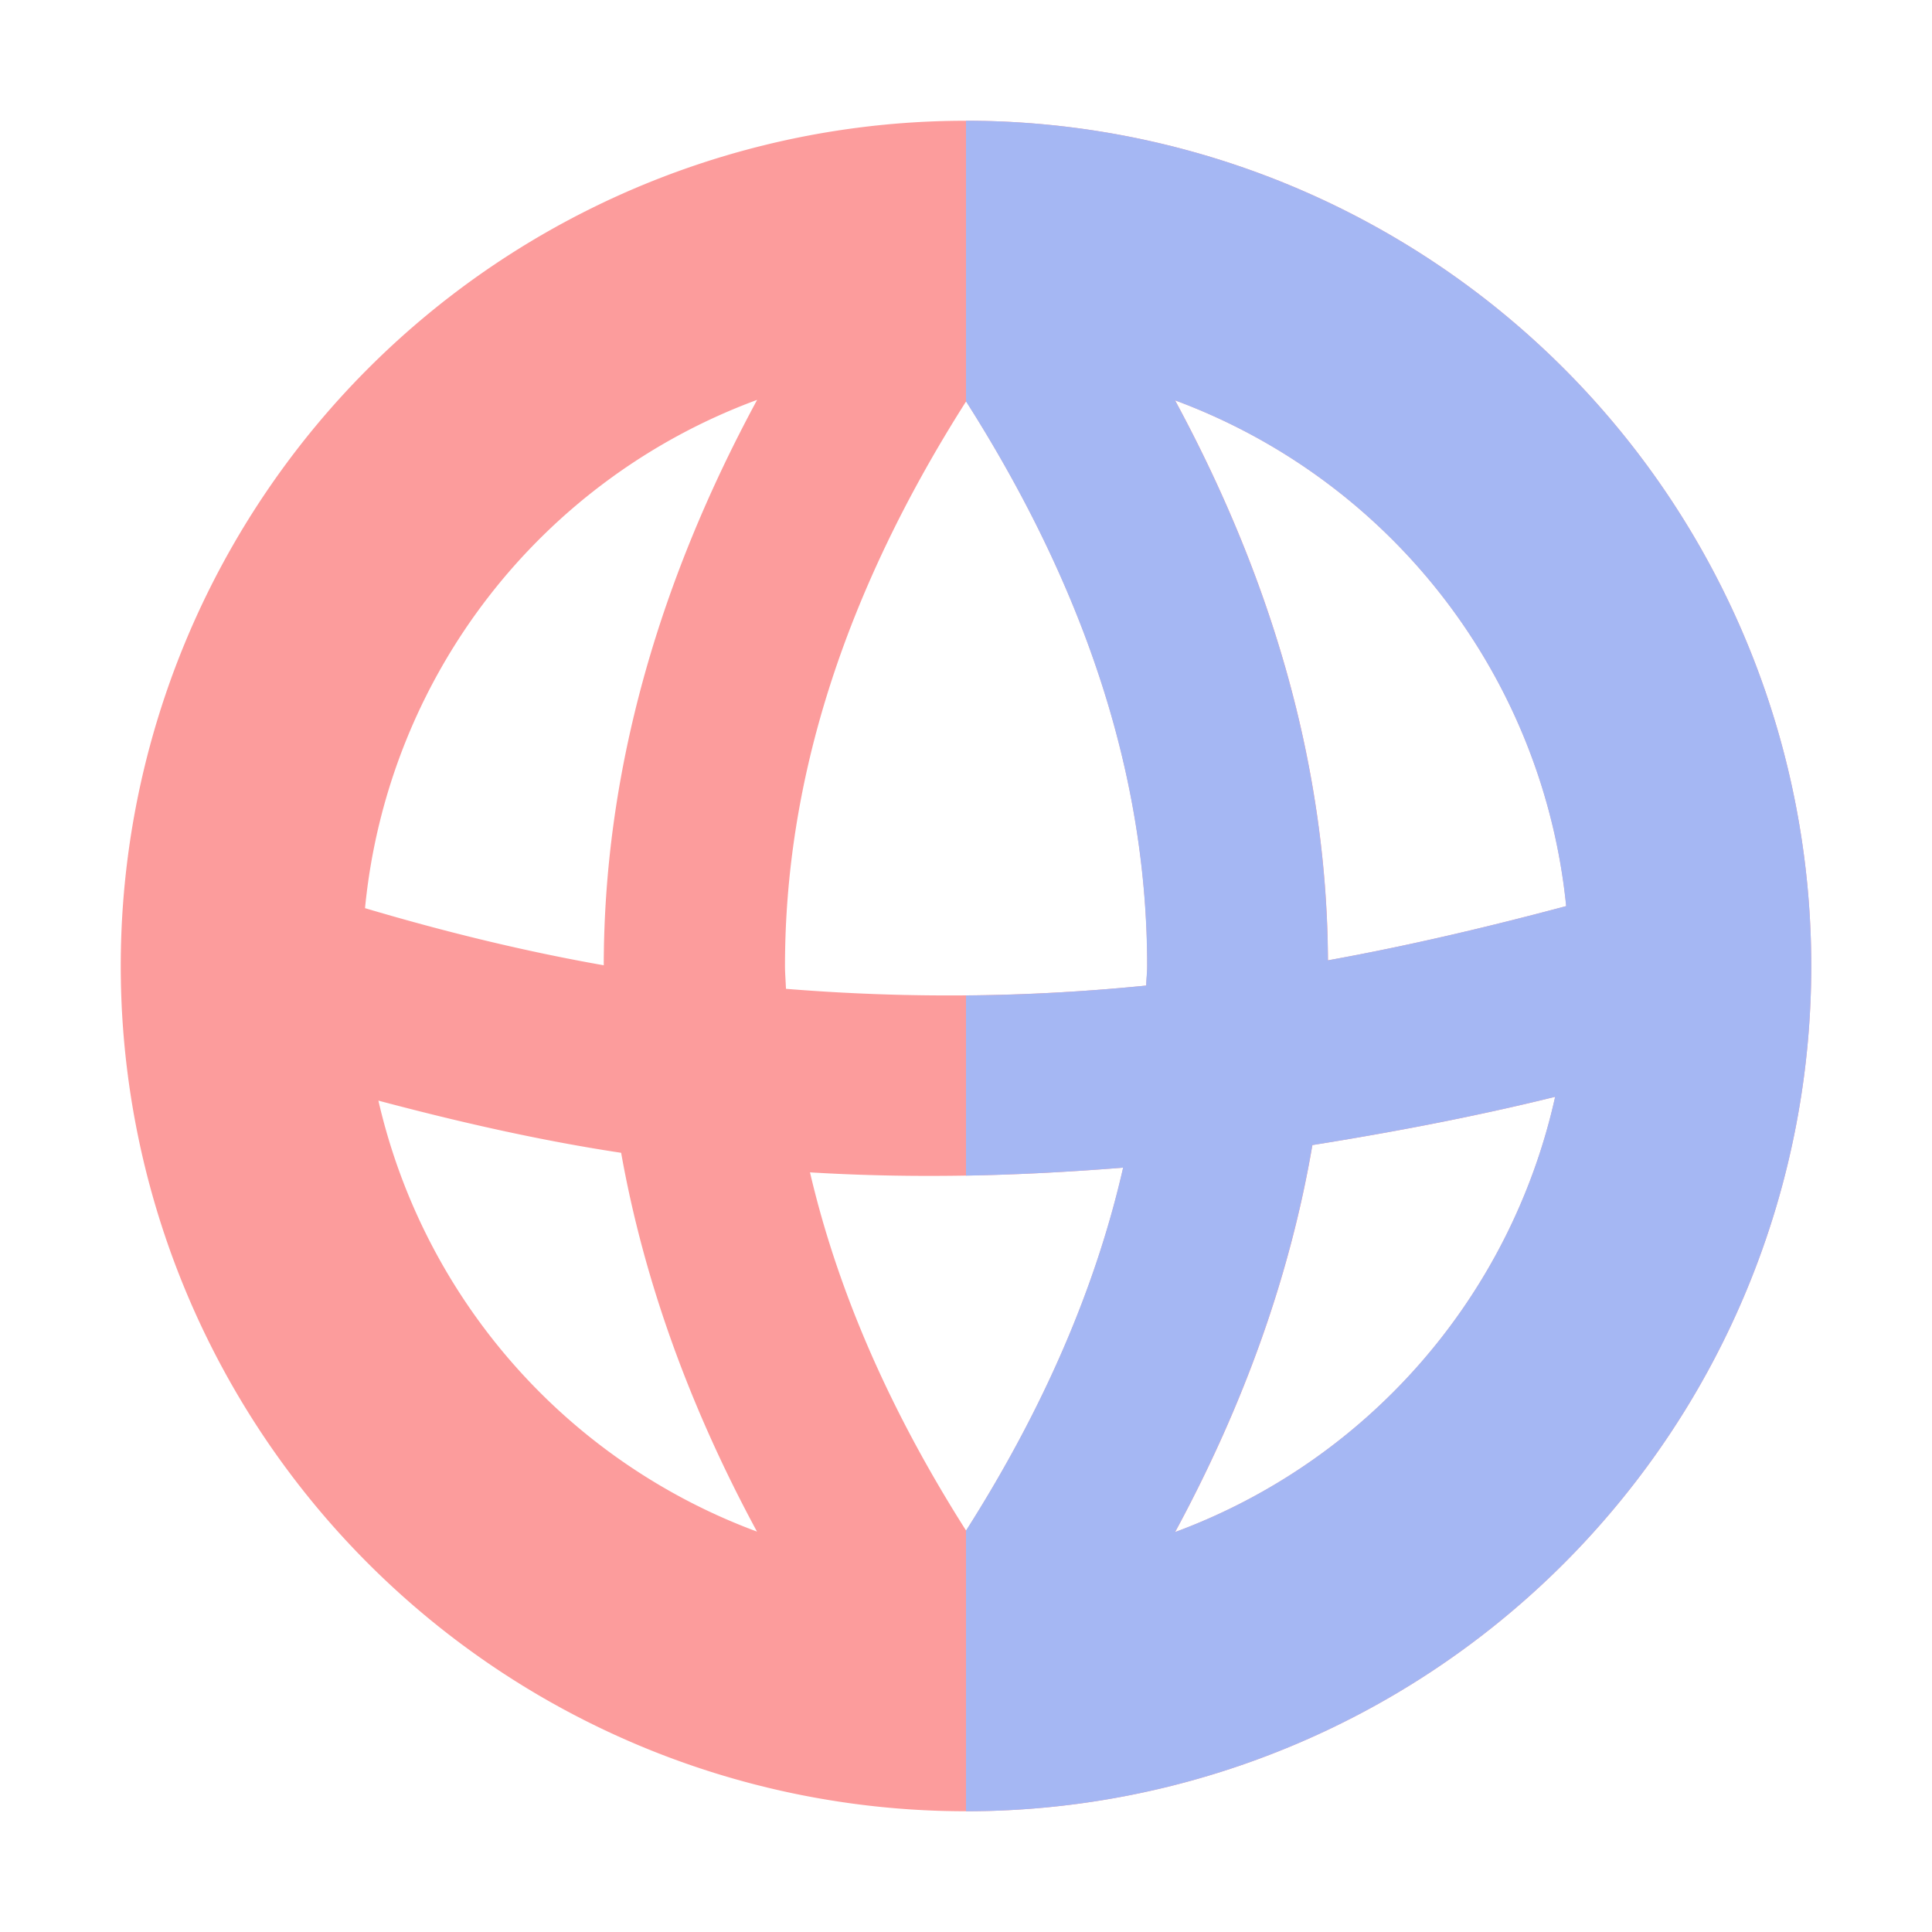
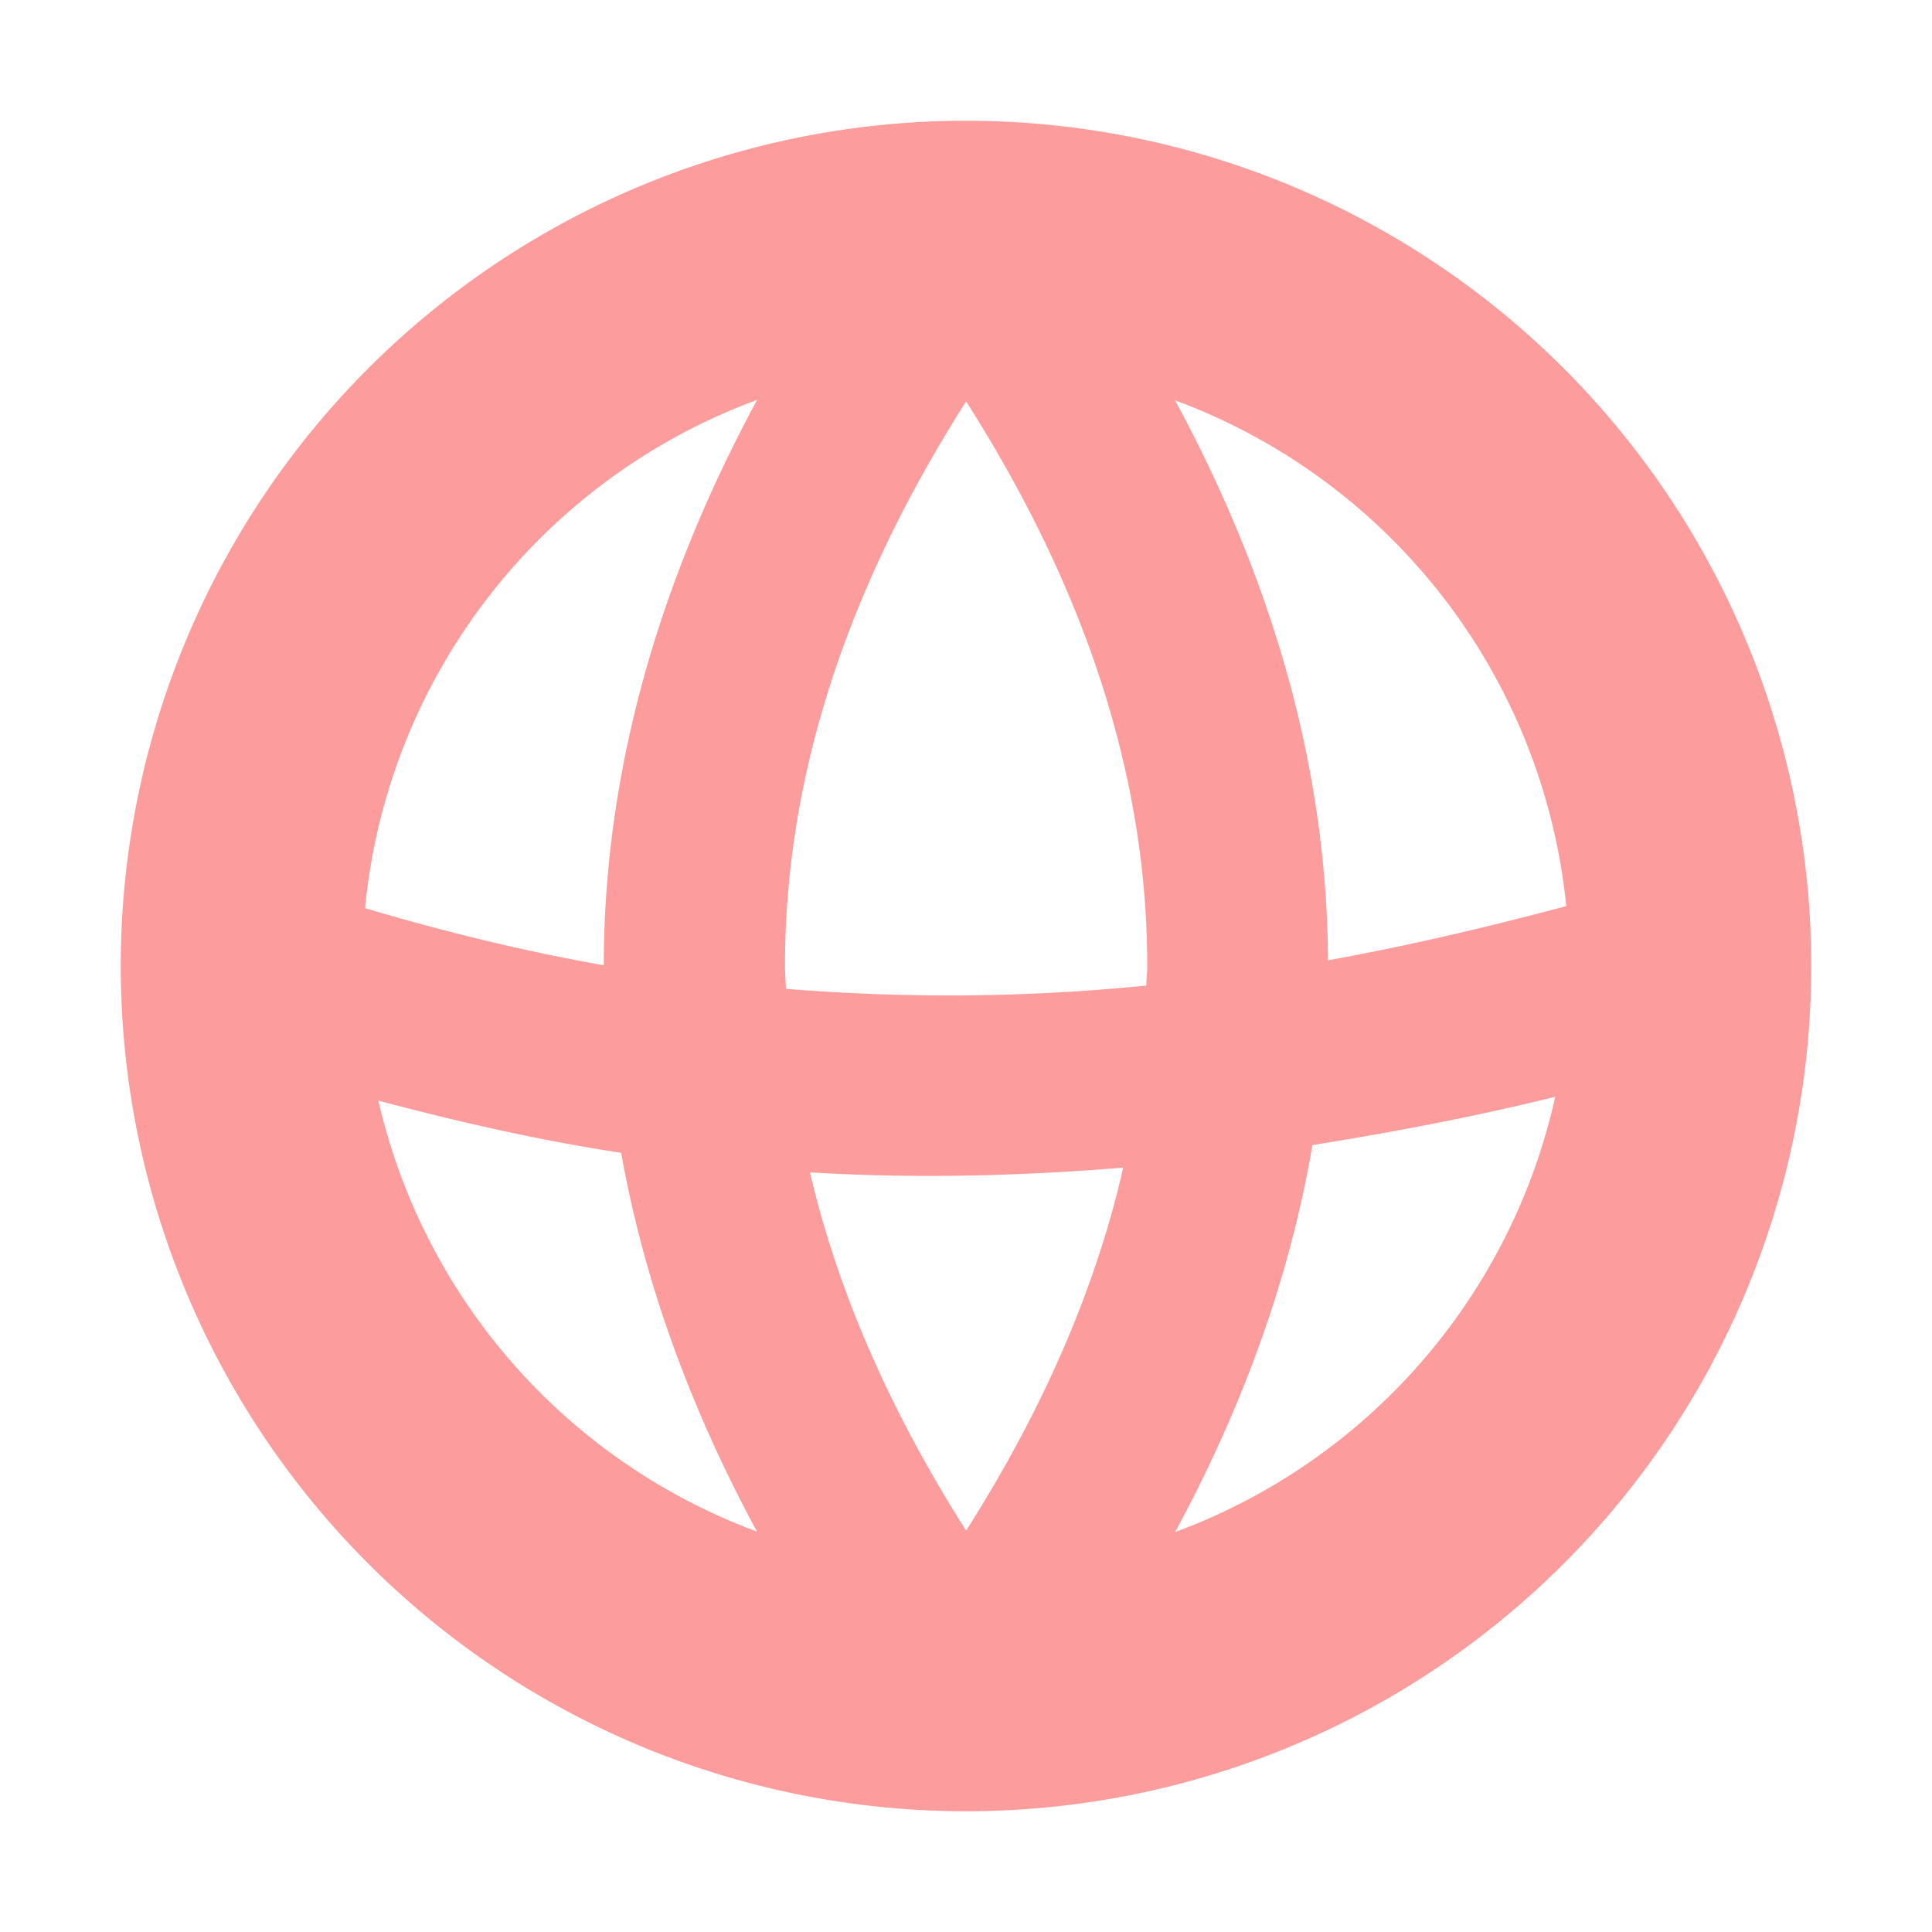
<svg xmlns="http://www.w3.org/2000/svg" width="16" height="16" version="1.1" viewBox="0 0 16 16">
  <g transform="translate(0 -1036.4)" stroke-linecap="round" stroke-linejoin="round" stroke-width="2">
    <path transform="translate(0 1036.4)" d="m8 1a7 7 0 0 0 -7 7 7 7 0 0 0 7 7 7 7 0 0 0 7 -7 7 7 0 0 0 -7 -7zm-1.73 2.312c-0.831 1.537-1.268 3.104-1.27 4.682-0.641-0.113-1.3-0.272-1.977-0.473a5 5 0 0 1 3.246 -4.209zm3.463 0.004a5 5 0 0 1 3.238 4.188c-0.652 0.174-1.308 0.329-1.973 0.449-0.008-1.563-0.443-3.114-1.266-4.637zm-1.732 0.008c1.013 1.593 1.5 3.143 1.5 4.676 0 0.054-0.007 0.108-0.008 0.162-0.964 0.097-1.957 0.11-2.984 0.027-0.002-0.063-0.008-0.126-0.008-0.189 0-1.533 0.487-3.083 1.5-4.676zm4.879 5.758a5 5 0 0 1 -3.148 3.606c0.571-1.056 0.953-2.127 1.137-3.205 0.682-0.109 1.356-0.238 2.012-0.4zm-9.746 0.033c0.684 0.182 1.355 0.333 2.01 0.432 0.188 1.055 0.566 2.103 1.125 3.137a5 5 0 0 1 -3.135 -3.568zm6.168 0.555c-0.226 0.989-0.654 1.988-1.301 3.006-0.638-1.004-1.065-1.991-1.293-2.967 0.89 0.054 1.752 0.029 2.594-0.039z" fill="#fc9c9c" fill-opacity=".996" />
-     <path transform="translate(0 1036.4)" d="m8 1v2.324c1.013 1.593 1.5 3.143 1.5 4.676 0 0.054-0.007 0.108-0.008 0.162-0.489 0.049-0.987 0.078-1.492 0.082v1.492c0.439-0.008 0.873-0.032 1.301-0.066-0.226 0.989-0.654 1.988-1.301 3.006v2.324a7 7 0 0 0 7 -7 7 7 0 0 0 -7 -7zm1.732 2.316a5 5 0 0 1 3.238 4.188c-0.652 0.174-1.308 0.329-1.973 0.449-0.008-1.563-0.443-3.114-1.266-4.637zm3.147 5.766a5 5 0 0 1 -3.148 3.606c0.571-1.056 0.953-2.127 1.137-3.205 0.682-0.109 1.356-0.238 2.012-0.4z" fill="#a5b7f3" />
  </g>
</svg>